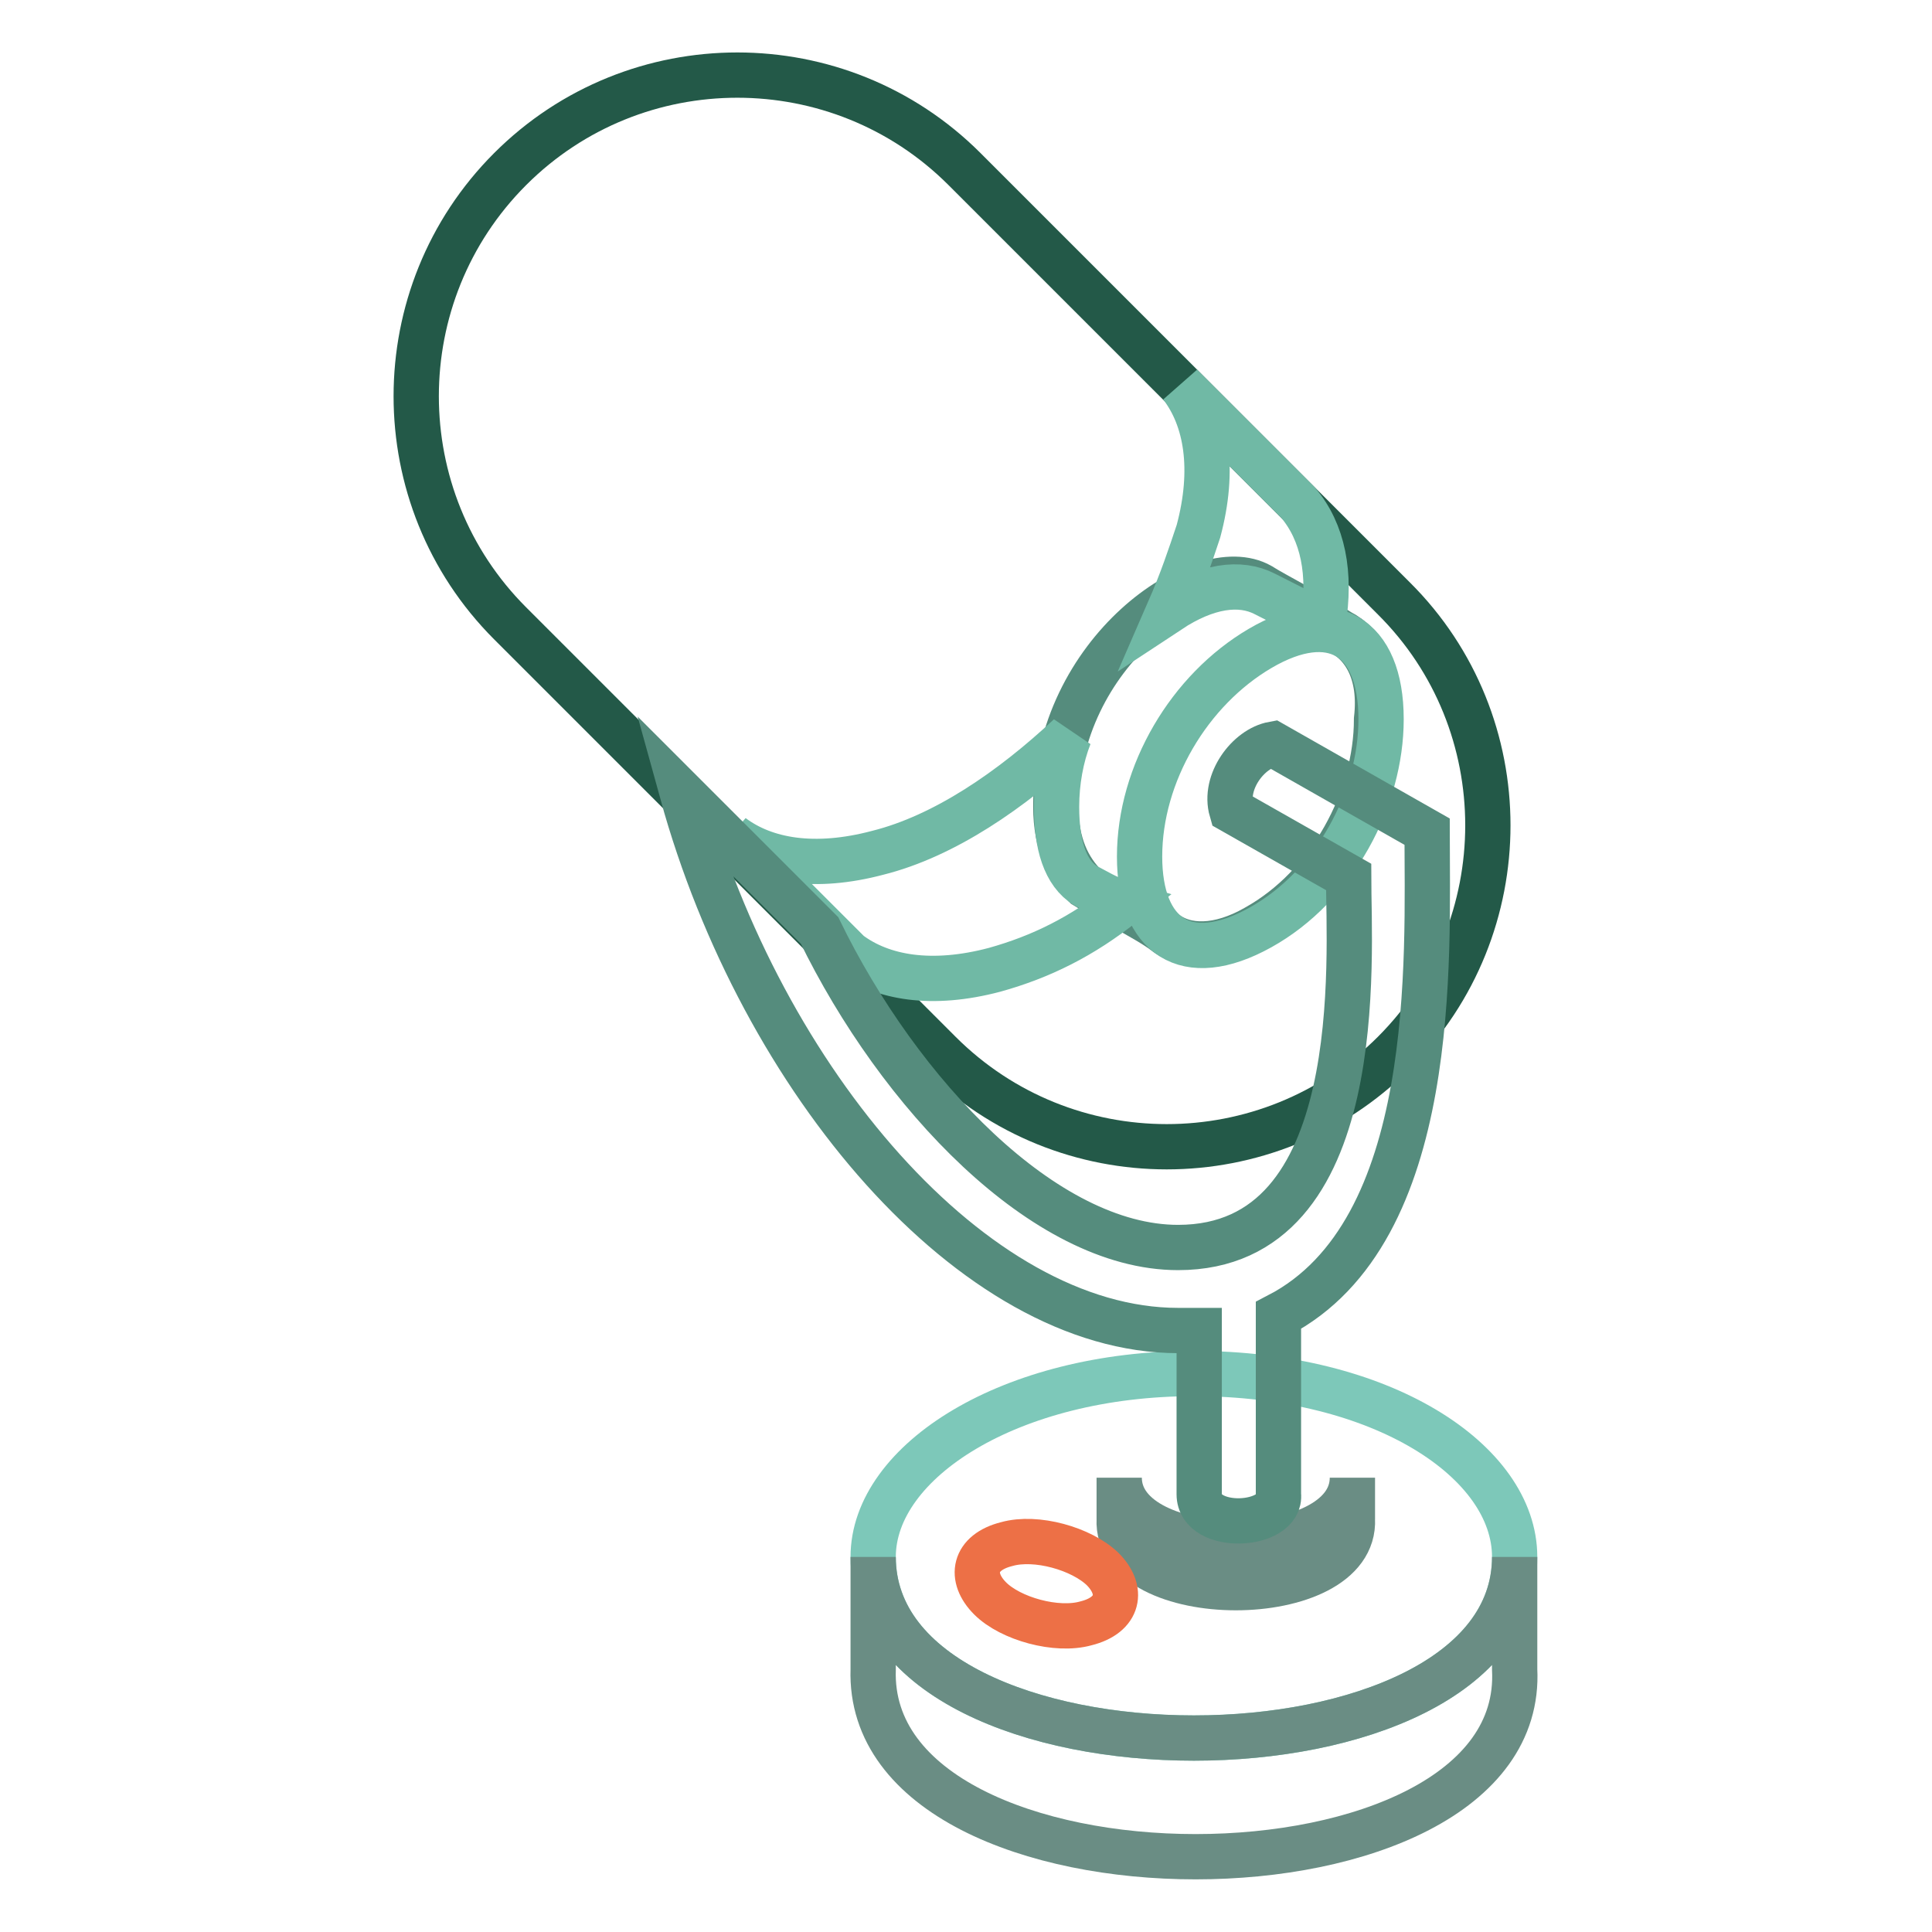
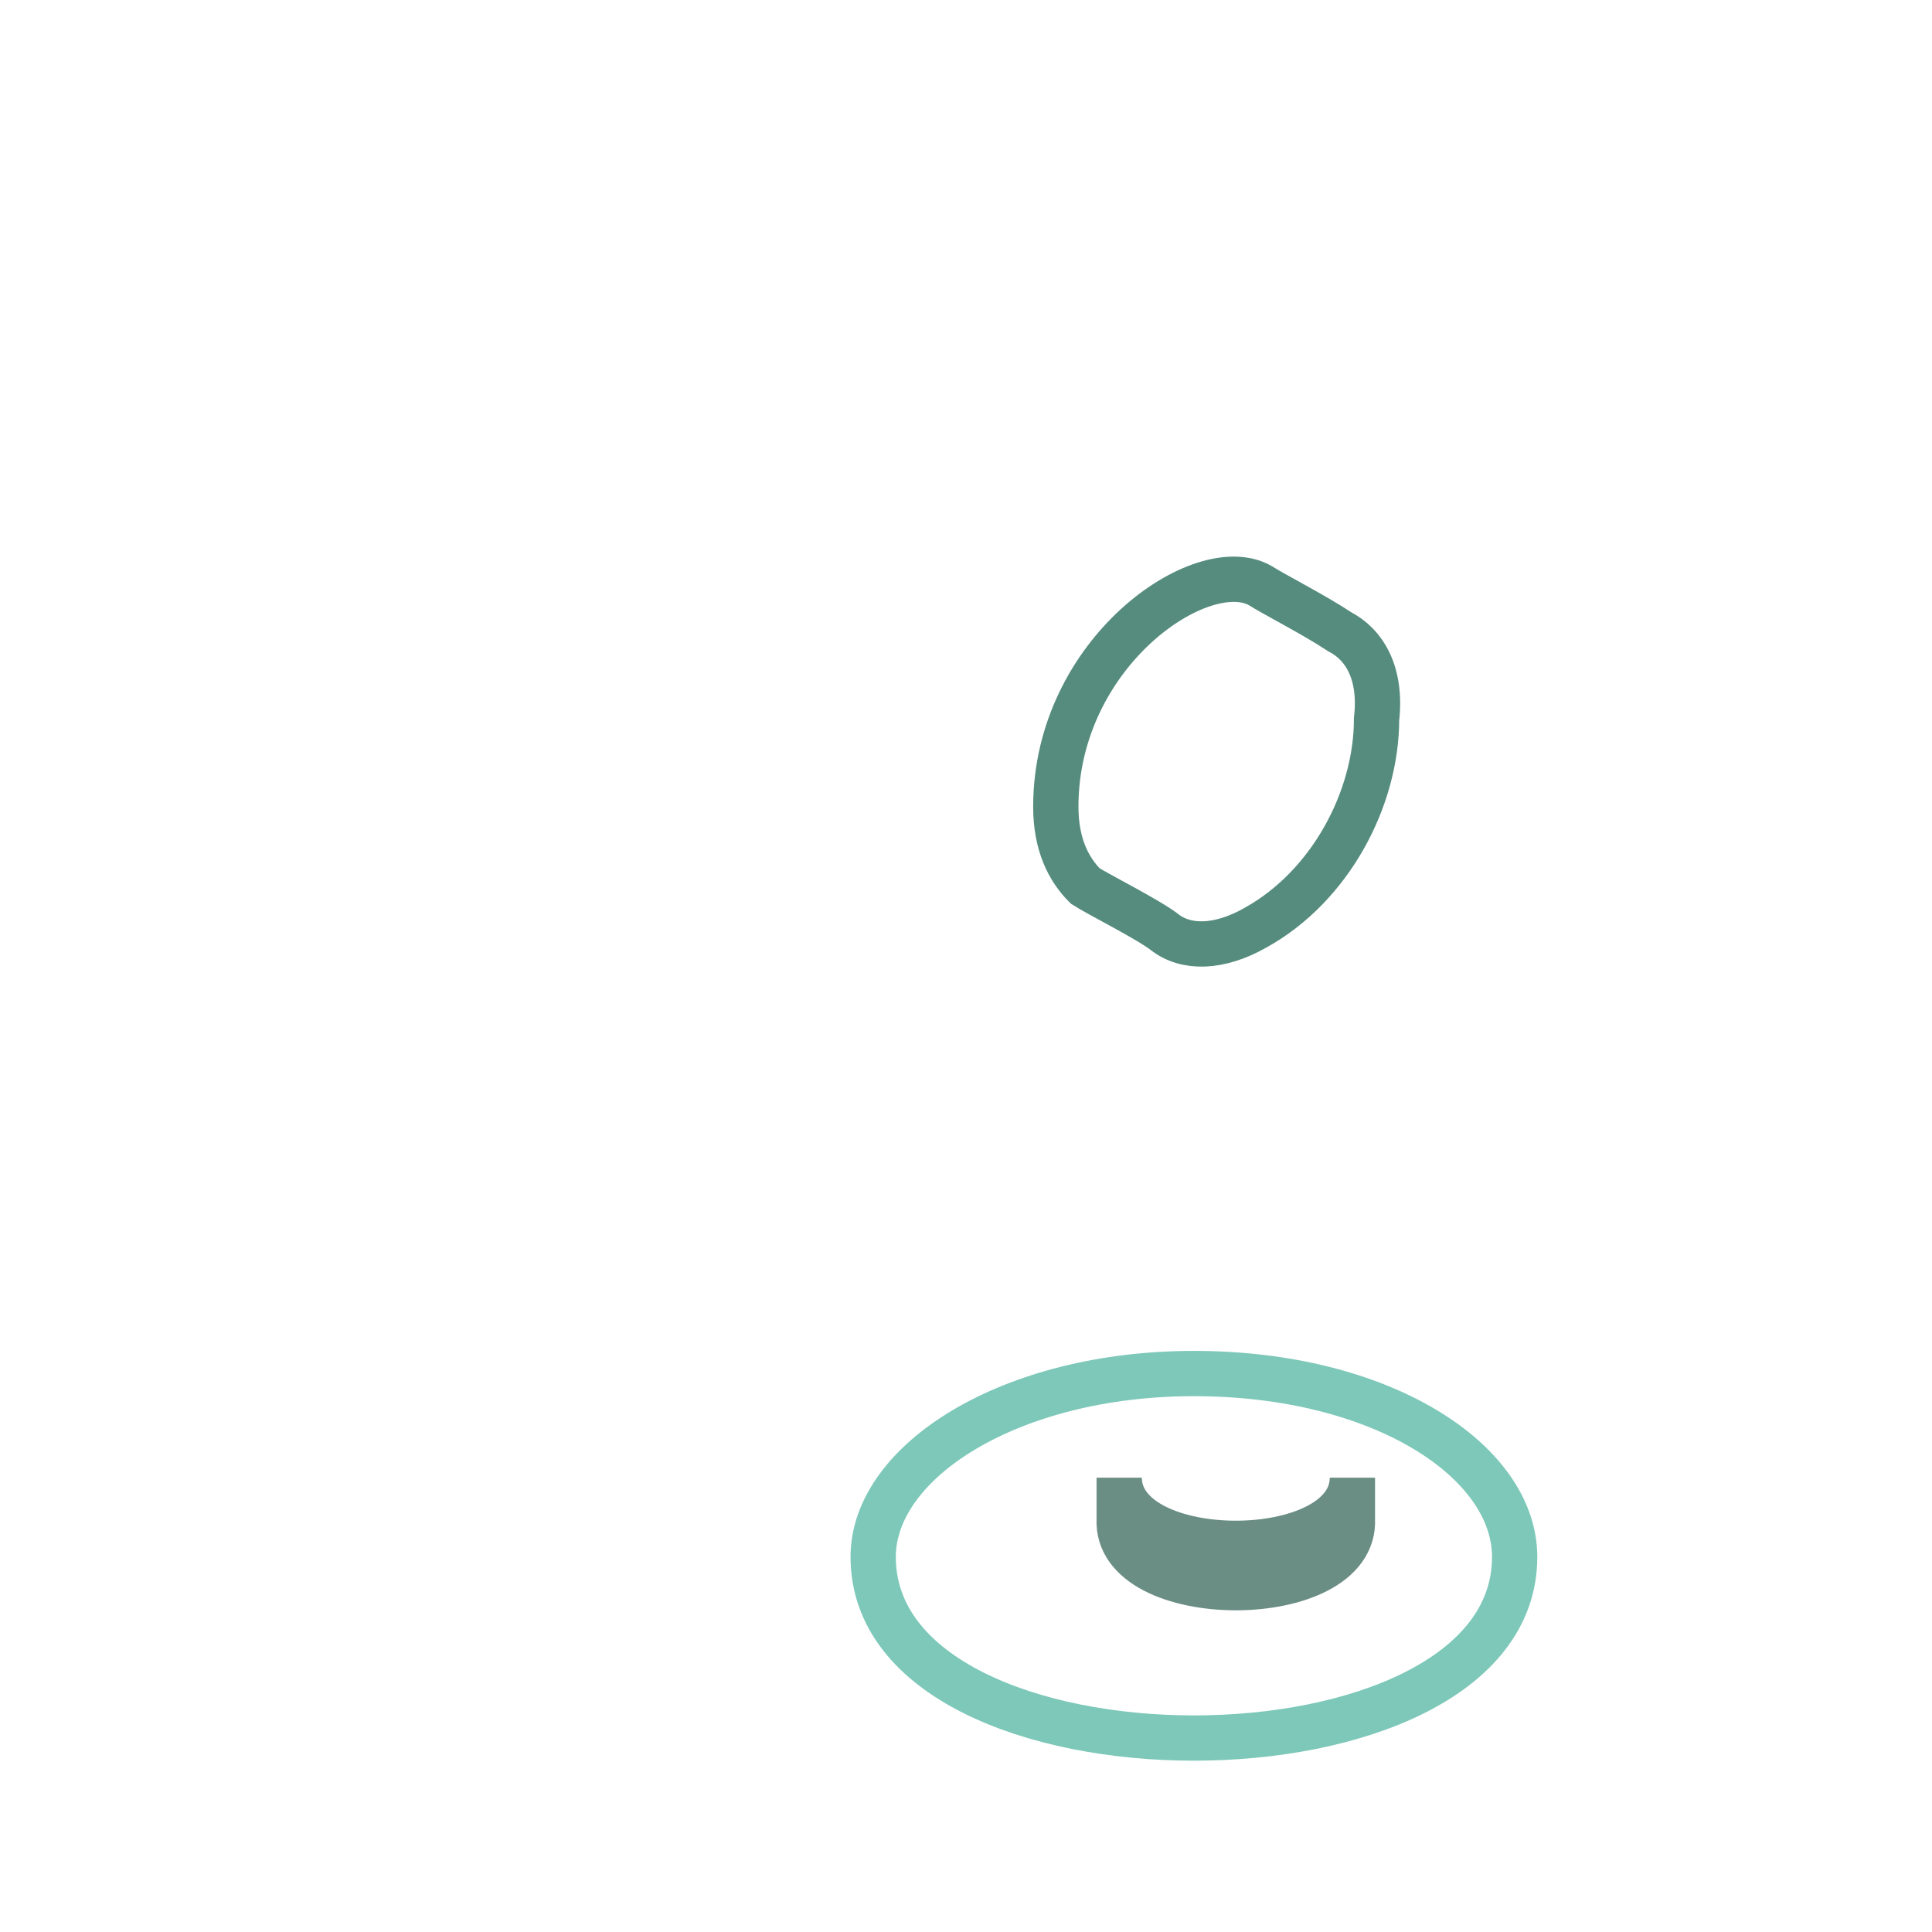
<svg xmlns="http://www.w3.org/2000/svg" version="1.1" x="0px" y="0px" viewBox="0 0 256 256" enable-background="new 0 0 256 256" xml:space="preserve">
  <g>
-     <path stroke-width="6" fill-opacity="0" stroke="#235948" d="M184.7,79.3L151,45.6l-23.2-23.2c-16.6-16.6-43.6-16.6-60.2,0s-16.6,43.6,0,60.2l56.9,56.9 c16.6,16.6,43.6,16.6,60.2,0C201.3,122.9,201.3,95.8,184.7,79.3z" />
    <path stroke-width="6" fill-opacity="0" stroke="#7dc8b9" d="M158.2,182c-24.3,0-42.5,11.6-42.5,24.3c0,32,85,32,85,0C200.7,193.6,183.1,182,158.2,182L158.2,182z" />
-     <path stroke-width="6" fill-opacity="0" stroke="#6a8d84" d="M115.7,206.3v14.9c-1.1,33.1,86.7,33.1,85,0v-14.9C200.7,238.3,115.7,238.3,115.7,206.3z" />
    <path stroke-width="6" fill-opacity="0" stroke="#6a8d84" d="M148.3,195.8v5.5c-0.6,12.1,31.5,12.1,30.9,0v-5.5C179.2,207.4,148.3,207.4,148.3,195.8z" />
    <path stroke-width="6" fill-opacity="0" stroke="#558c7d" d="M177.5,83.7c-3.3-2.2-8.8-5-10.5-6.1c-7.7-4.4-27.1,8.8-27.1,29.3c0,5,1.7,8.3,3.9,10.5 c1.7,1.1,8.3,4.4,10.5,6.1c2.8,2.2,7.2,2.2,12.1-0.6c9.9-5.5,16-17.1,16-27.6C183.1,89.2,180.8,85.4,177.5,83.7z" />
-     <path stroke-width="6" fill-opacity="0" stroke="#70b9a5" d="M151,113.5c0-11,6.6-22.1,16-27.6c9.4-5.5,16-1.7,16,9.4c0,10.5-6.1,22.1-16,27.6 C157.1,128.4,151,124,151,113.5L151,113.5z M158.8,70.4c-1.1,3.3-2.2,6.6-3.9,10.5c5-3.3,9.4-3.9,12.7-2.2l7.7,3.9 c1.1-6.6,0-12.1-3.3-16l-15.5-15.5C159.9,55.5,161,62.2,158.8,70.4L158.8,70.4z M143.9,117.4c-2.8-1.7-3.9-5.5-3.9-10.5 c0-3.3,0.6-6.6,1.7-9.4c-7.7,7.2-16.6,13.3-25.4,15.5c-8.3,2.2-14.9,1.1-19.3-2.2l15.5,15.5c4.4,3.3,11,4.4,19.3,2.2 c6.1-1.7,11.6-4.4,17.1-8.8C146.6,119,145,117.9,143.9,117.4z" />
-     <path stroke-width="6" fill-opacity="0" stroke="#558c7d" d="M189.1,110.2l-20.4-11.6c-3.3,0.6-6.6,5-5.5,8.8l15.5,8.8c0,10.5,2.8,49.1-22.6,49.1 c-17.7,0-37-20.4-47.5-42l-18.2-18.2c10.5,38.1,38.6,71.2,65.7,71.2h2.8V198c0,5,11,4.4,10.5,0v-23.7 C190.8,163.2,189.1,126.8,189.1,110.2L189.1,110.2z" />
-     <path stroke-width="6" fill-opacity="0" stroke="#ed7046" d="M131.2,211.8c-2.8-2.8-2.2-6.1,2.2-7.2c3.9-1.1,9.9,0.6,12.7,3.3c2.8,2.8,2.2,6.1-2.2,7.2 C140,216.2,133.9,214.5,131.2,211.8z" />
  </g>
</svg>